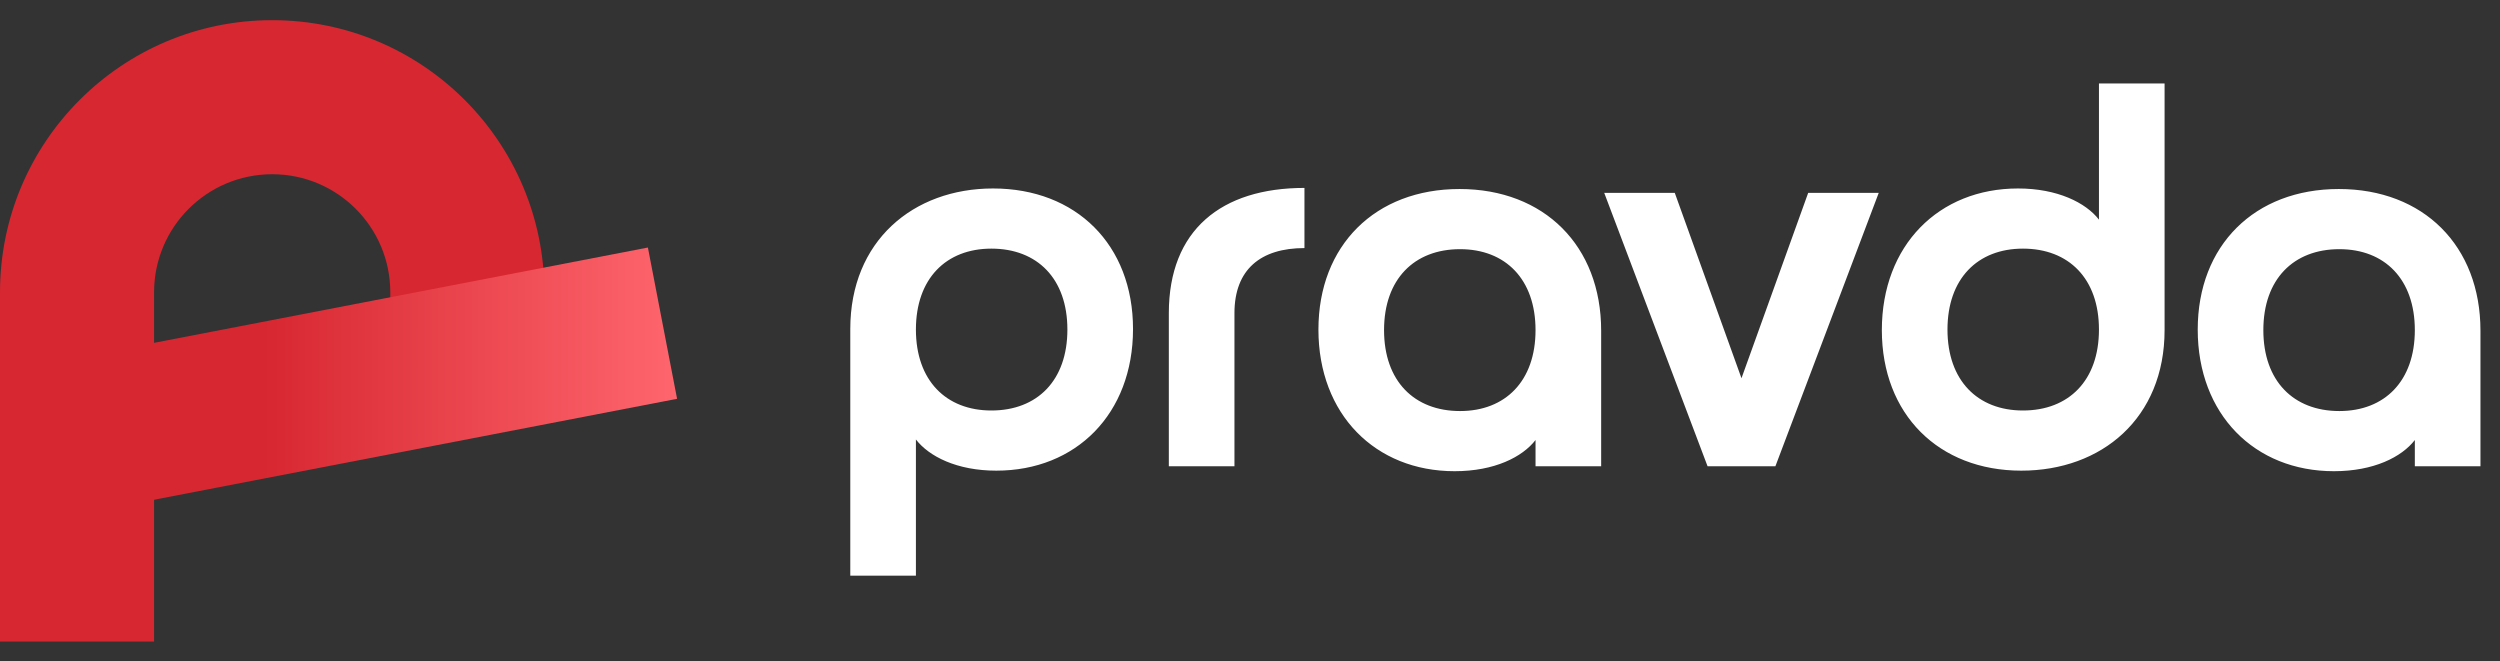
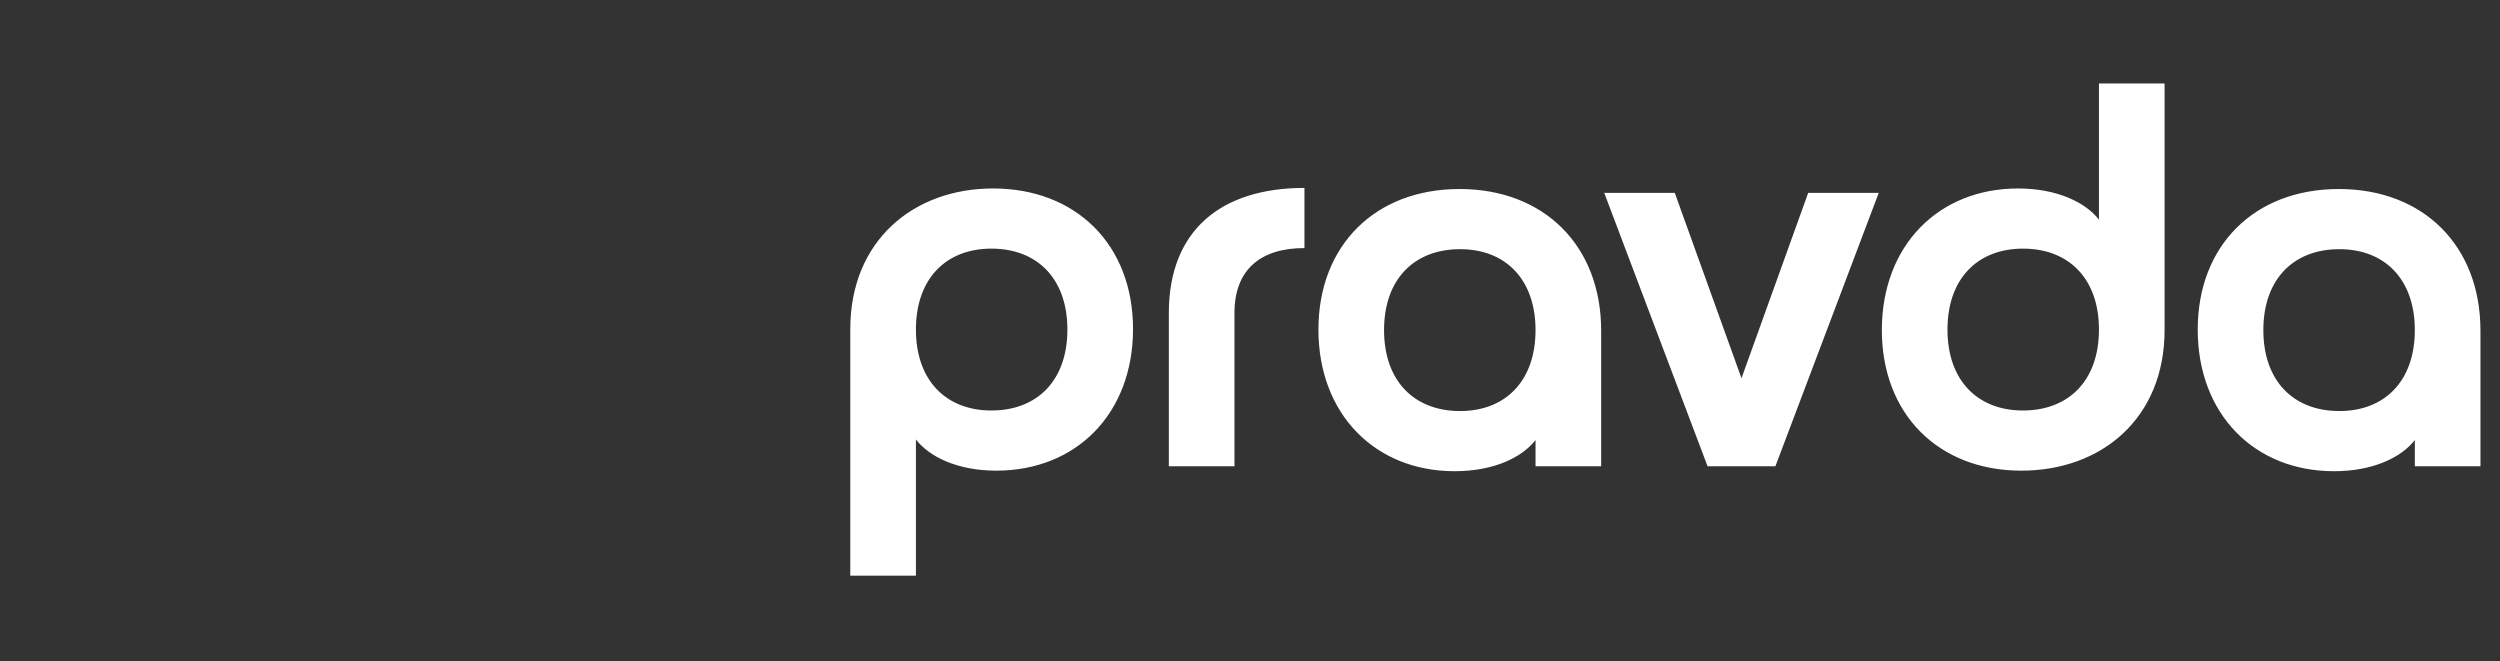
<svg xmlns="http://www.w3.org/2000/svg" width="480" height="127" viewBox="0 0 480 127" fill="none">
  <rect x="0" y="0" width="480" height="127" fill="#333333" stroke="none" />
-   <path fill-rule="evenodd" clip-rule="evenodd" d="M1.14217e-06 56.131C5.11365e-07 27.269 23.397 3.872 52.259 3.872C81.121 3.872 104.519 27.269 104.519 56.131L104.519 74.992L74.938 84.572L74.938 56.131C74.938 43.606 64.784 33.453 52.259 33.453C39.734 33.453 29.581 43.606 29.581 56.131L29.581 123.181L2.60759e-06 123.181L1.14217e-06 56.131Z" fill="#D72731" />
-   <path fill-rule="evenodd" clip-rule="evenodd" d="M130 76.57L17.593 98.262L11.988 69.218L124.395 47.525L130 76.57Z" fill="url(#paint0_linear_797_22)" />
  <path d="M175.855 110.526H163.255V63.171C163.255 46.266 175.33 36.186 190.66 36.186C206.62 36.186 217.54 47.001 217.54 63.171C217.54 79.446 206.62 90.366 191.29 90.366C183.73 90.366 178.375 87.636 175.855 84.381V110.526ZM204.94 63.276C204.94 53.511 199.165 47.736 190.345 47.736C181.63 47.736 175.855 53.511 175.855 63.276C175.855 73.041 181.63 78.816 190.345 78.816C199.165 78.816 204.94 73.041 204.94 63.276ZM224.415 60.126C224.415 44.166 234.495 36.081 250.455 36.081V47.631C242.055 47.631 237.015 51.726 237.015 60.126V89.526H224.415V60.126ZM280.228 36.291C296.503 36.291 307.423 47.211 307.423 63.486V89.526H294.823V84.486C292.303 87.741 286.948 90.471 279.283 90.471C264.058 90.471 253.138 79.551 253.138 63.276C253.138 47.106 264.058 36.291 280.228 36.291ZM294.823 63.381C294.823 53.616 289.048 47.841 280.333 47.841C271.513 47.841 265.738 53.616 265.738 63.381C265.738 73.146 271.513 78.921 280.333 78.921C289.048 78.921 294.823 73.146 294.823 63.381ZM327.854 89.526L308.009 37.026H321.554L334.364 72.621L347.174 37.026H360.719L340.874 89.526H327.854ZM403 16.026H415.6V63.381C415.6 80.286 403.525 90.366 388.09 90.366C372.235 90.366 361.315 79.551 361.315 63.381C361.315 47.106 372.235 36.186 387.46 36.186C395.02 36.186 400.48 38.916 403 42.171V16.026ZM373.915 63.276C373.915 73.041 379.69 78.816 388.405 78.816C397.225 78.816 403 73.041 403 63.276C403 53.511 397.225 47.736 388.405 47.736C379.69 47.736 373.915 53.511 373.915 63.276ZM449.053 36.291C465.328 36.291 476.248 47.211 476.248 63.486V89.526H463.648V84.486C461.128 87.741 455.773 90.471 448.108 90.471C432.883 90.471 421.963 79.551 421.963 63.276C421.963 47.106 432.883 36.291 449.053 36.291ZM463.648 63.381C463.648 53.616 457.873 47.841 449.158 47.841C440.338 47.841 434.563 53.616 434.563 63.381C434.563 73.146 440.338 78.921 449.158 78.921C457.873 78.921 463.648 73.146 463.648 63.381Z" fill="white" />
  <defs>
    <linearGradient id="paint0_linear_797_22" x1="50.223" y1="86.15" x2="130.863" y2="86.15" gradientUnits="userSpaceOnUse">
      <stop stop-color="#D72731" />
      <stop offset="1" stop-color="#FF666E" />
    </linearGradient>
  </defs>
</svg>